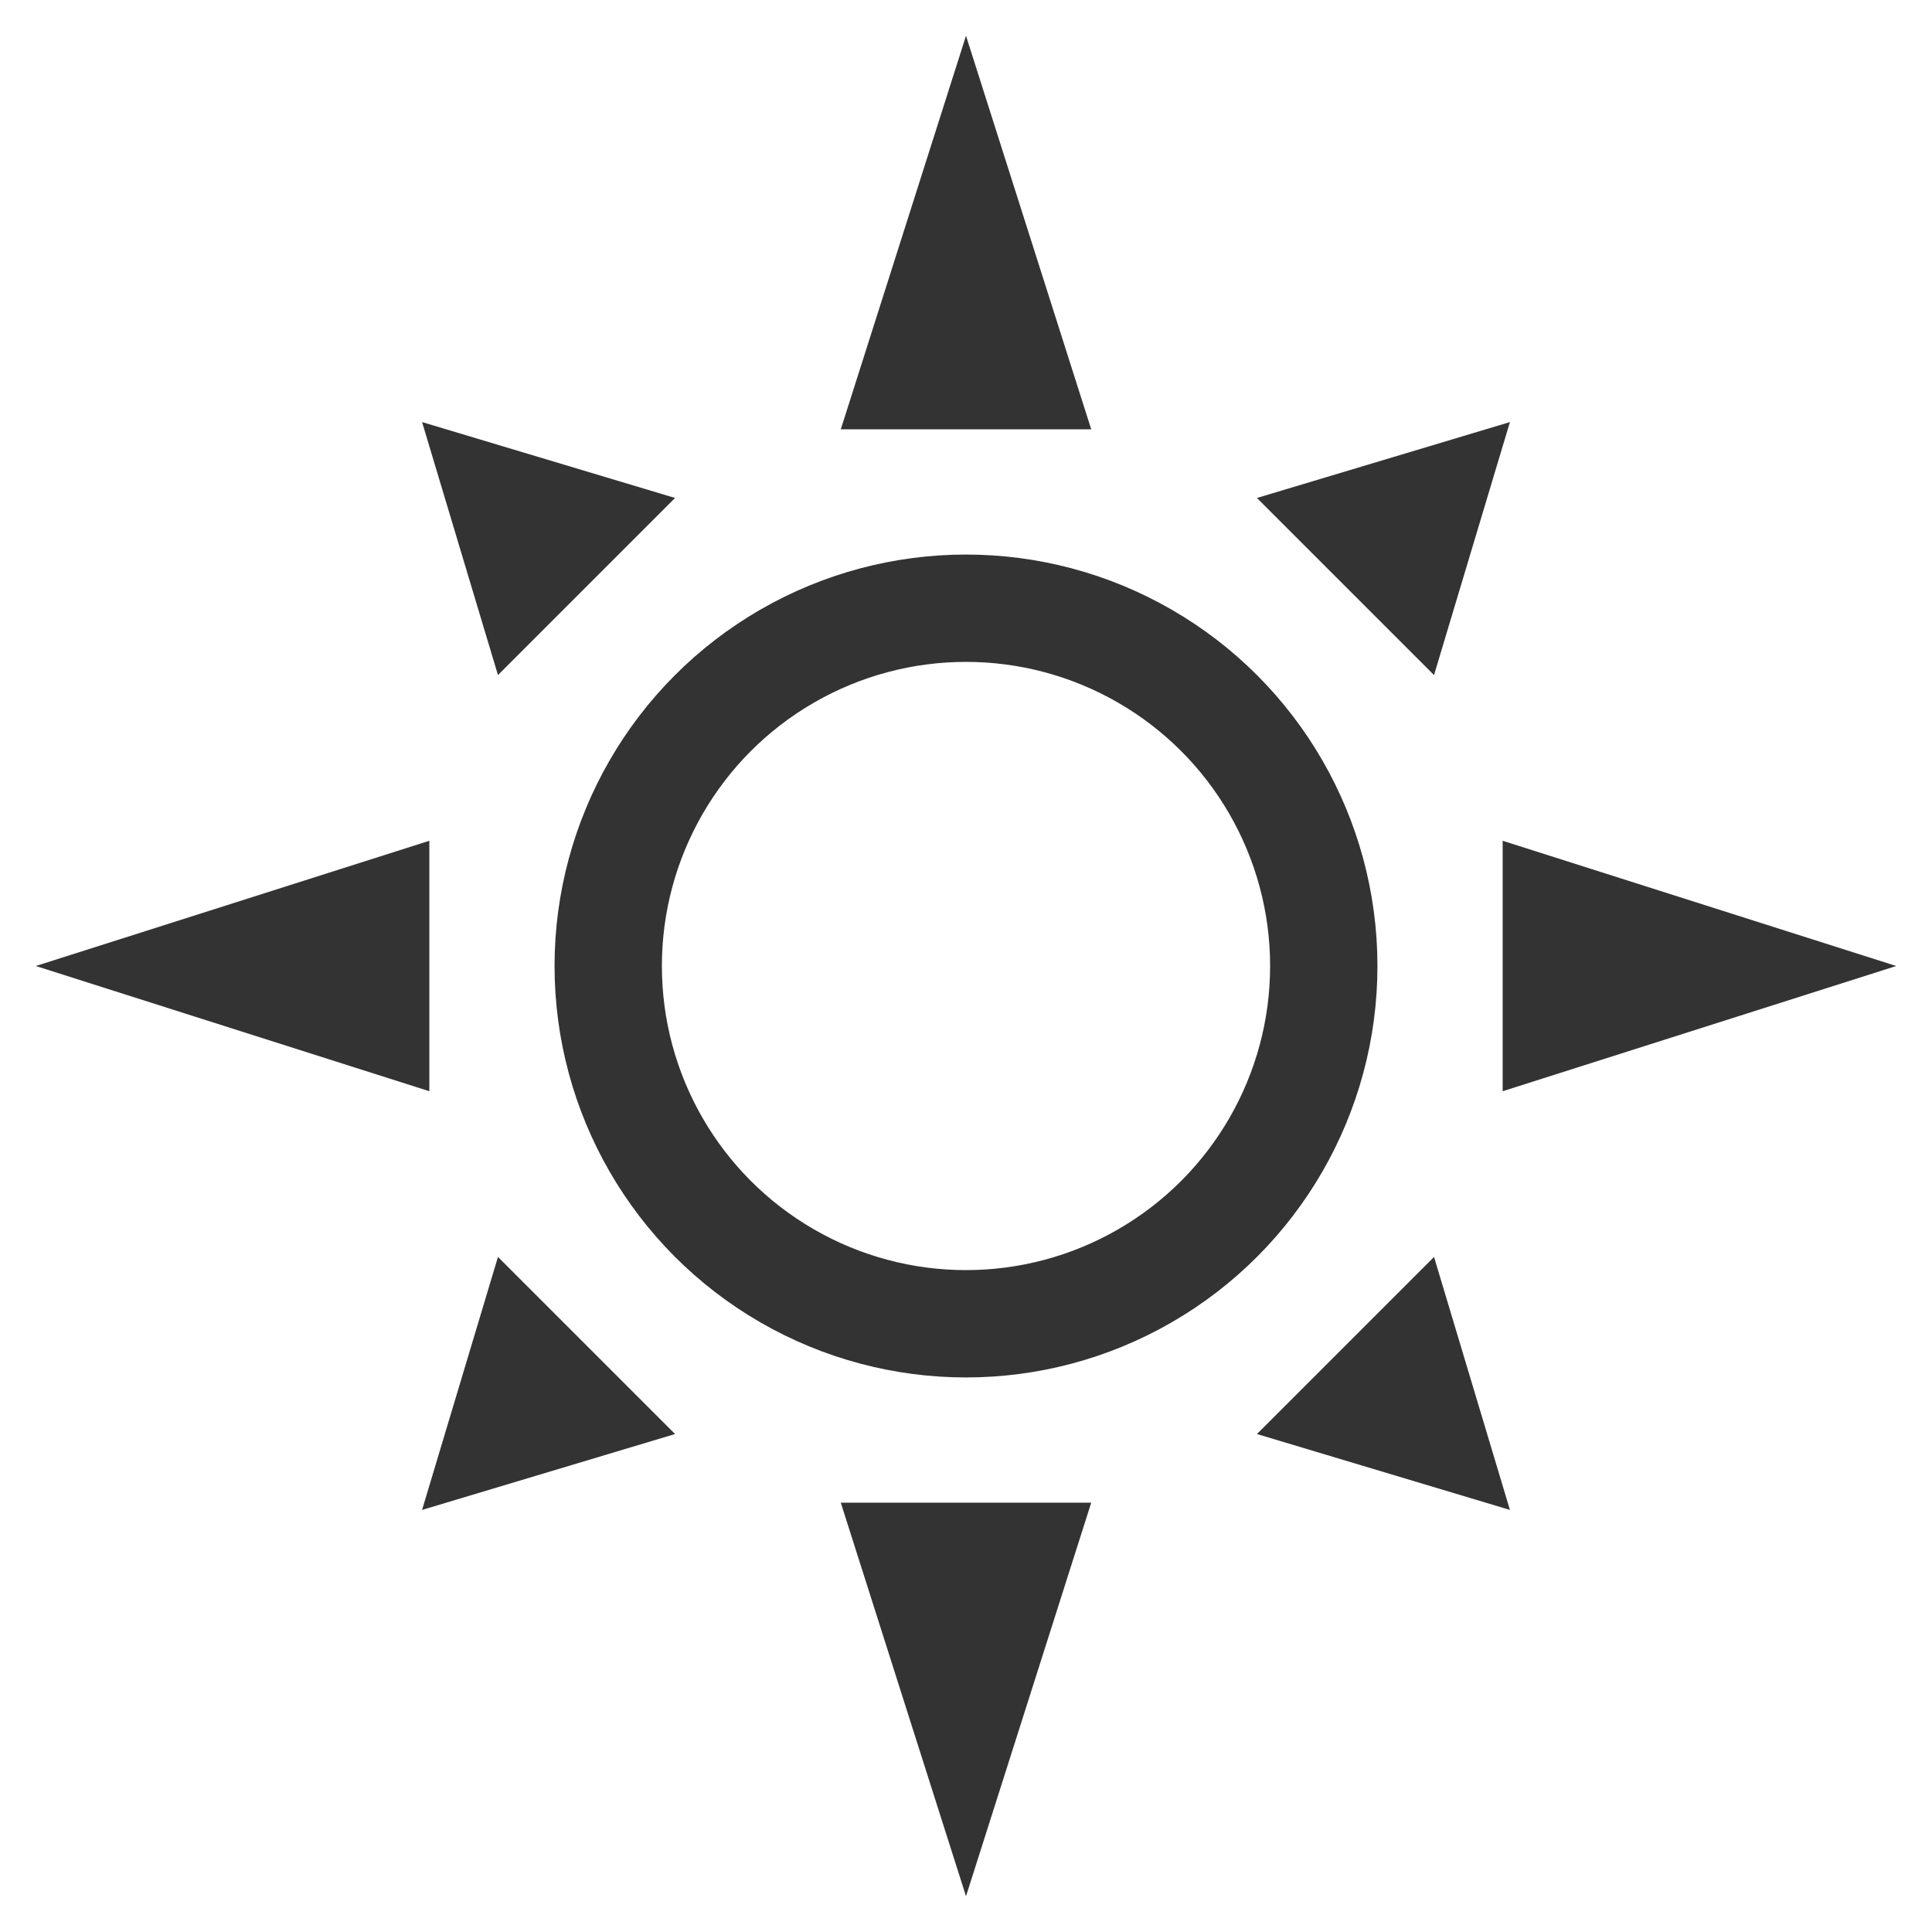
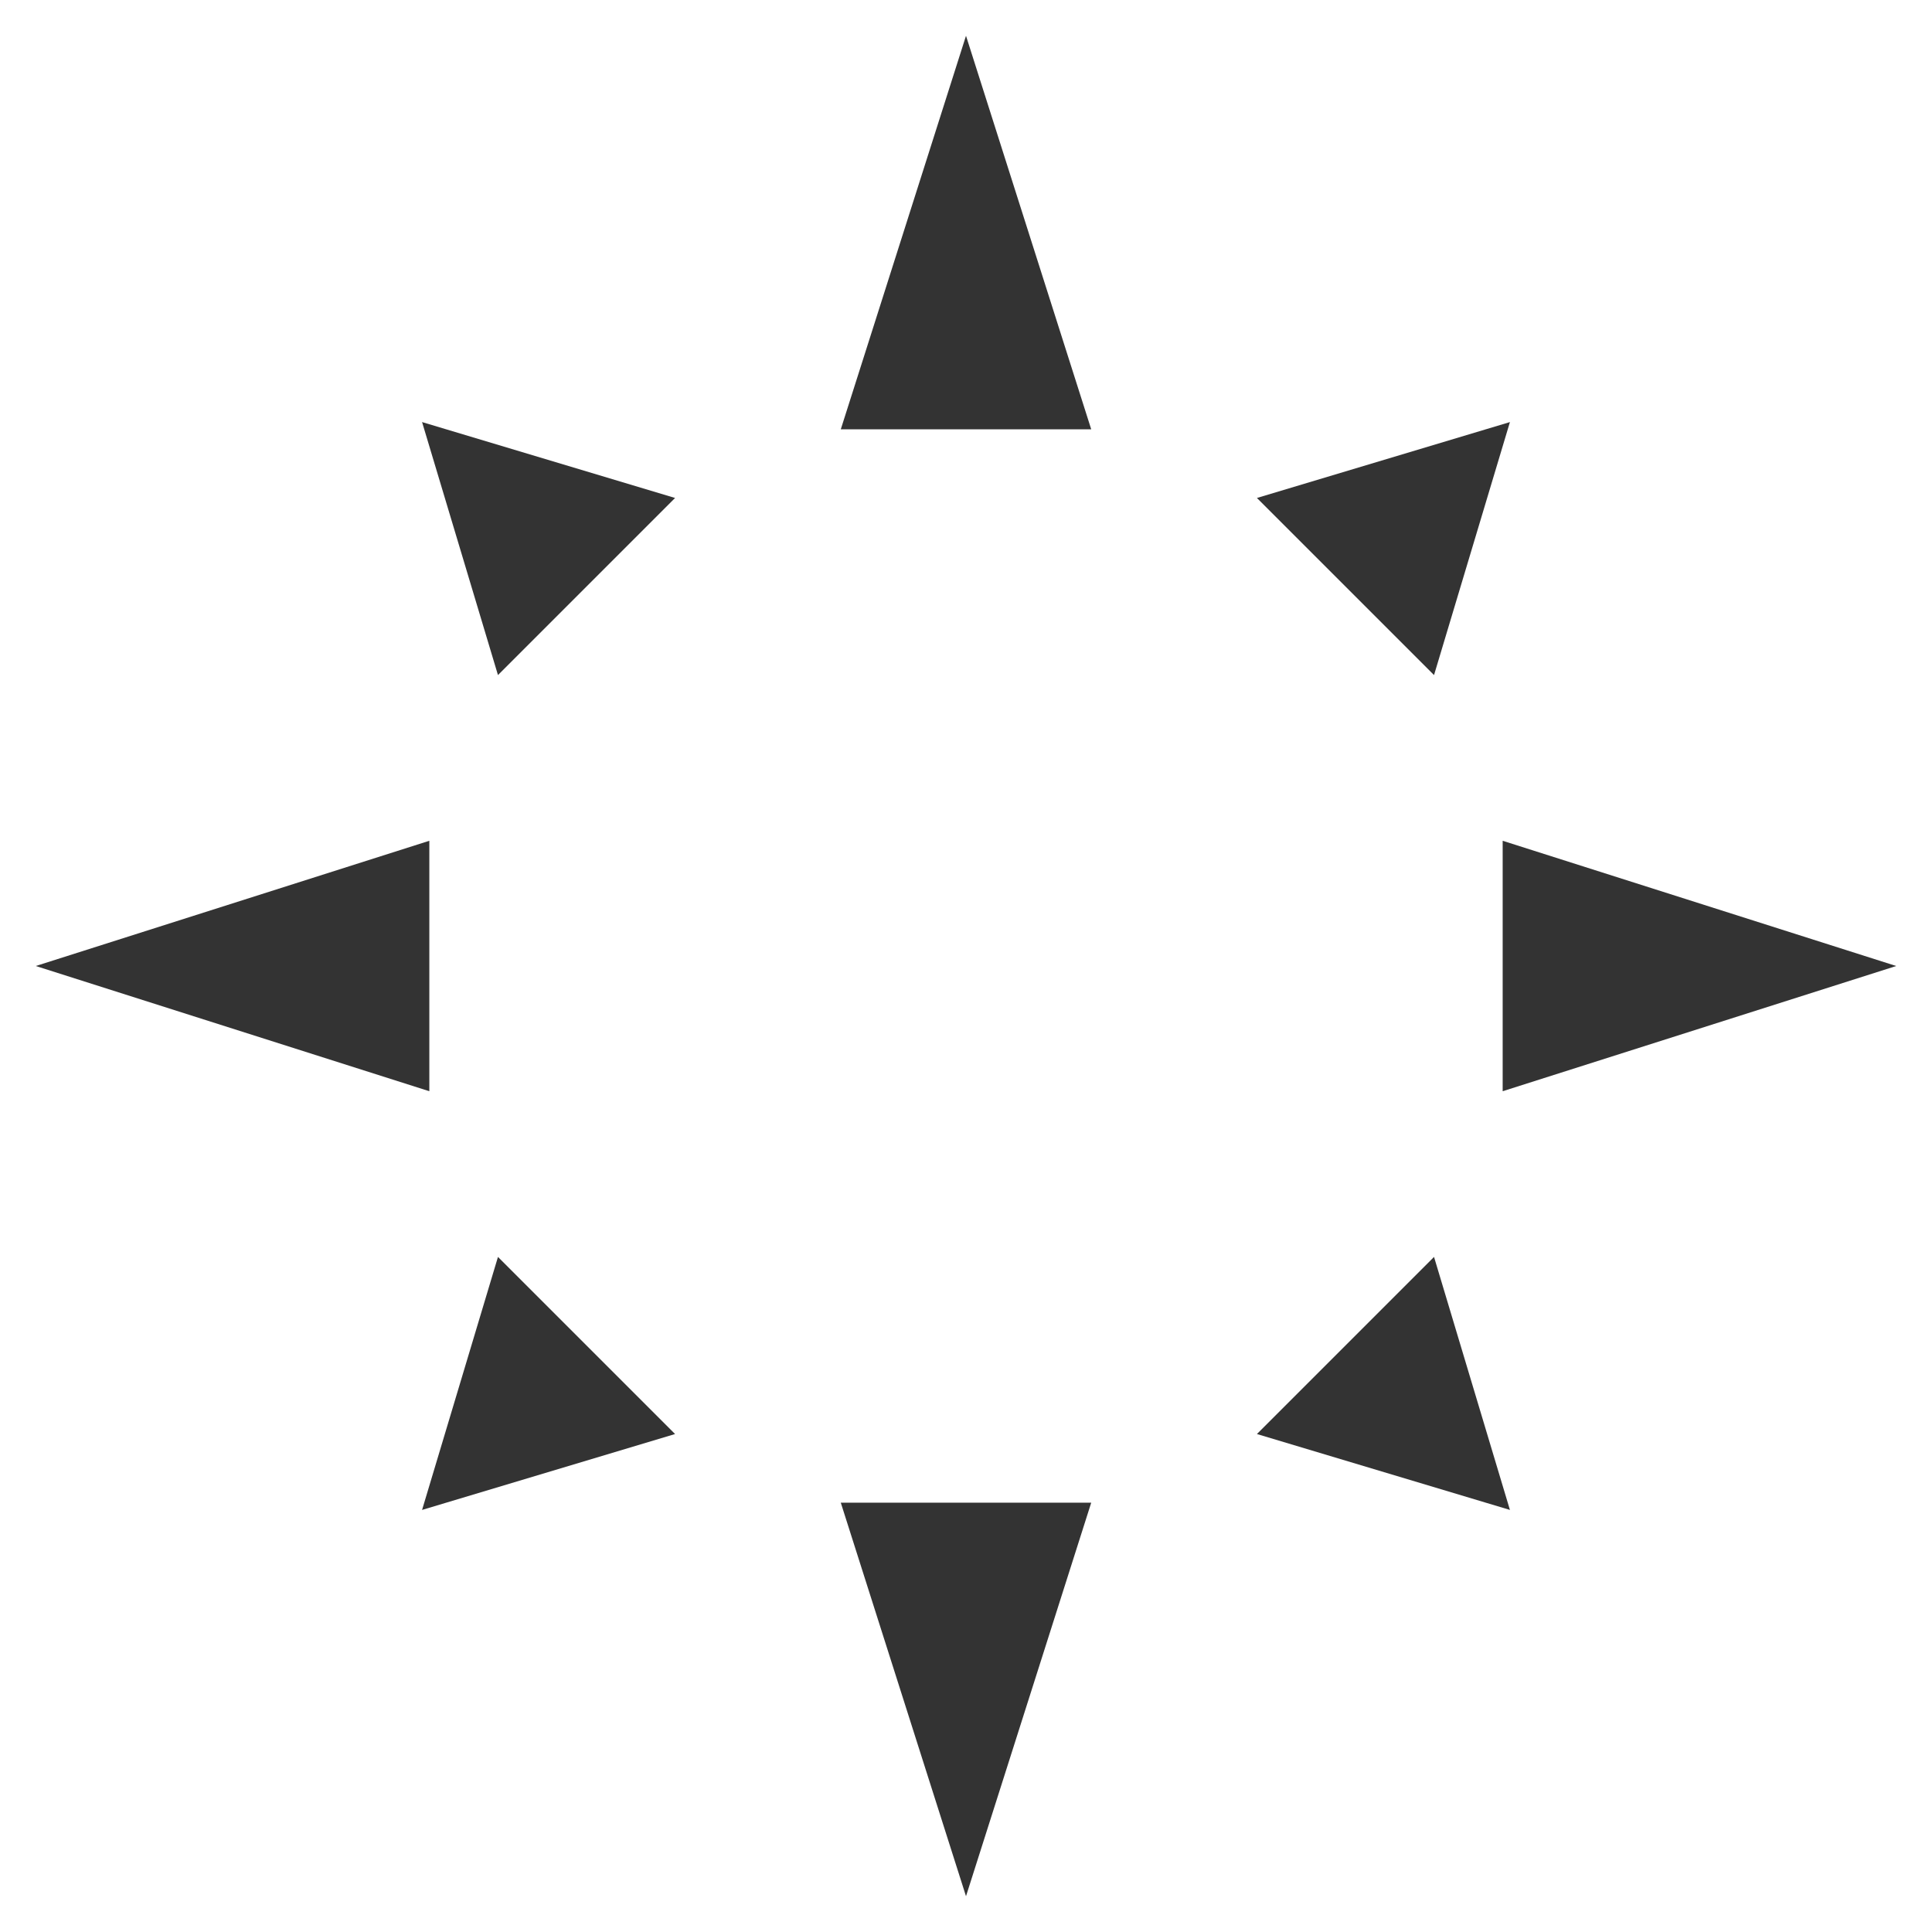
<svg xmlns="http://www.w3.org/2000/svg" width="100" height="100" viewBox="-4 -4 108 108">
-   <circle cx="50" cy="50" r="20" fill="none" stroke="#333" stroke-width="6" />
  <path fill="#333" d="M43 20h14L50-2zm0 60h14l-7 22zM20 43v14l-22-7zm60 0v14l22-7zM66.263 23.837l9.9 9.9 4.243-14.143zm9.9 42.426-9.9 9.9 14.143 4.243zm-42.426 9.9-9.9-9.9-4.243 14.143zm-9.9-42.426 9.9-9.9-14.143-4.243z" />
</svg>